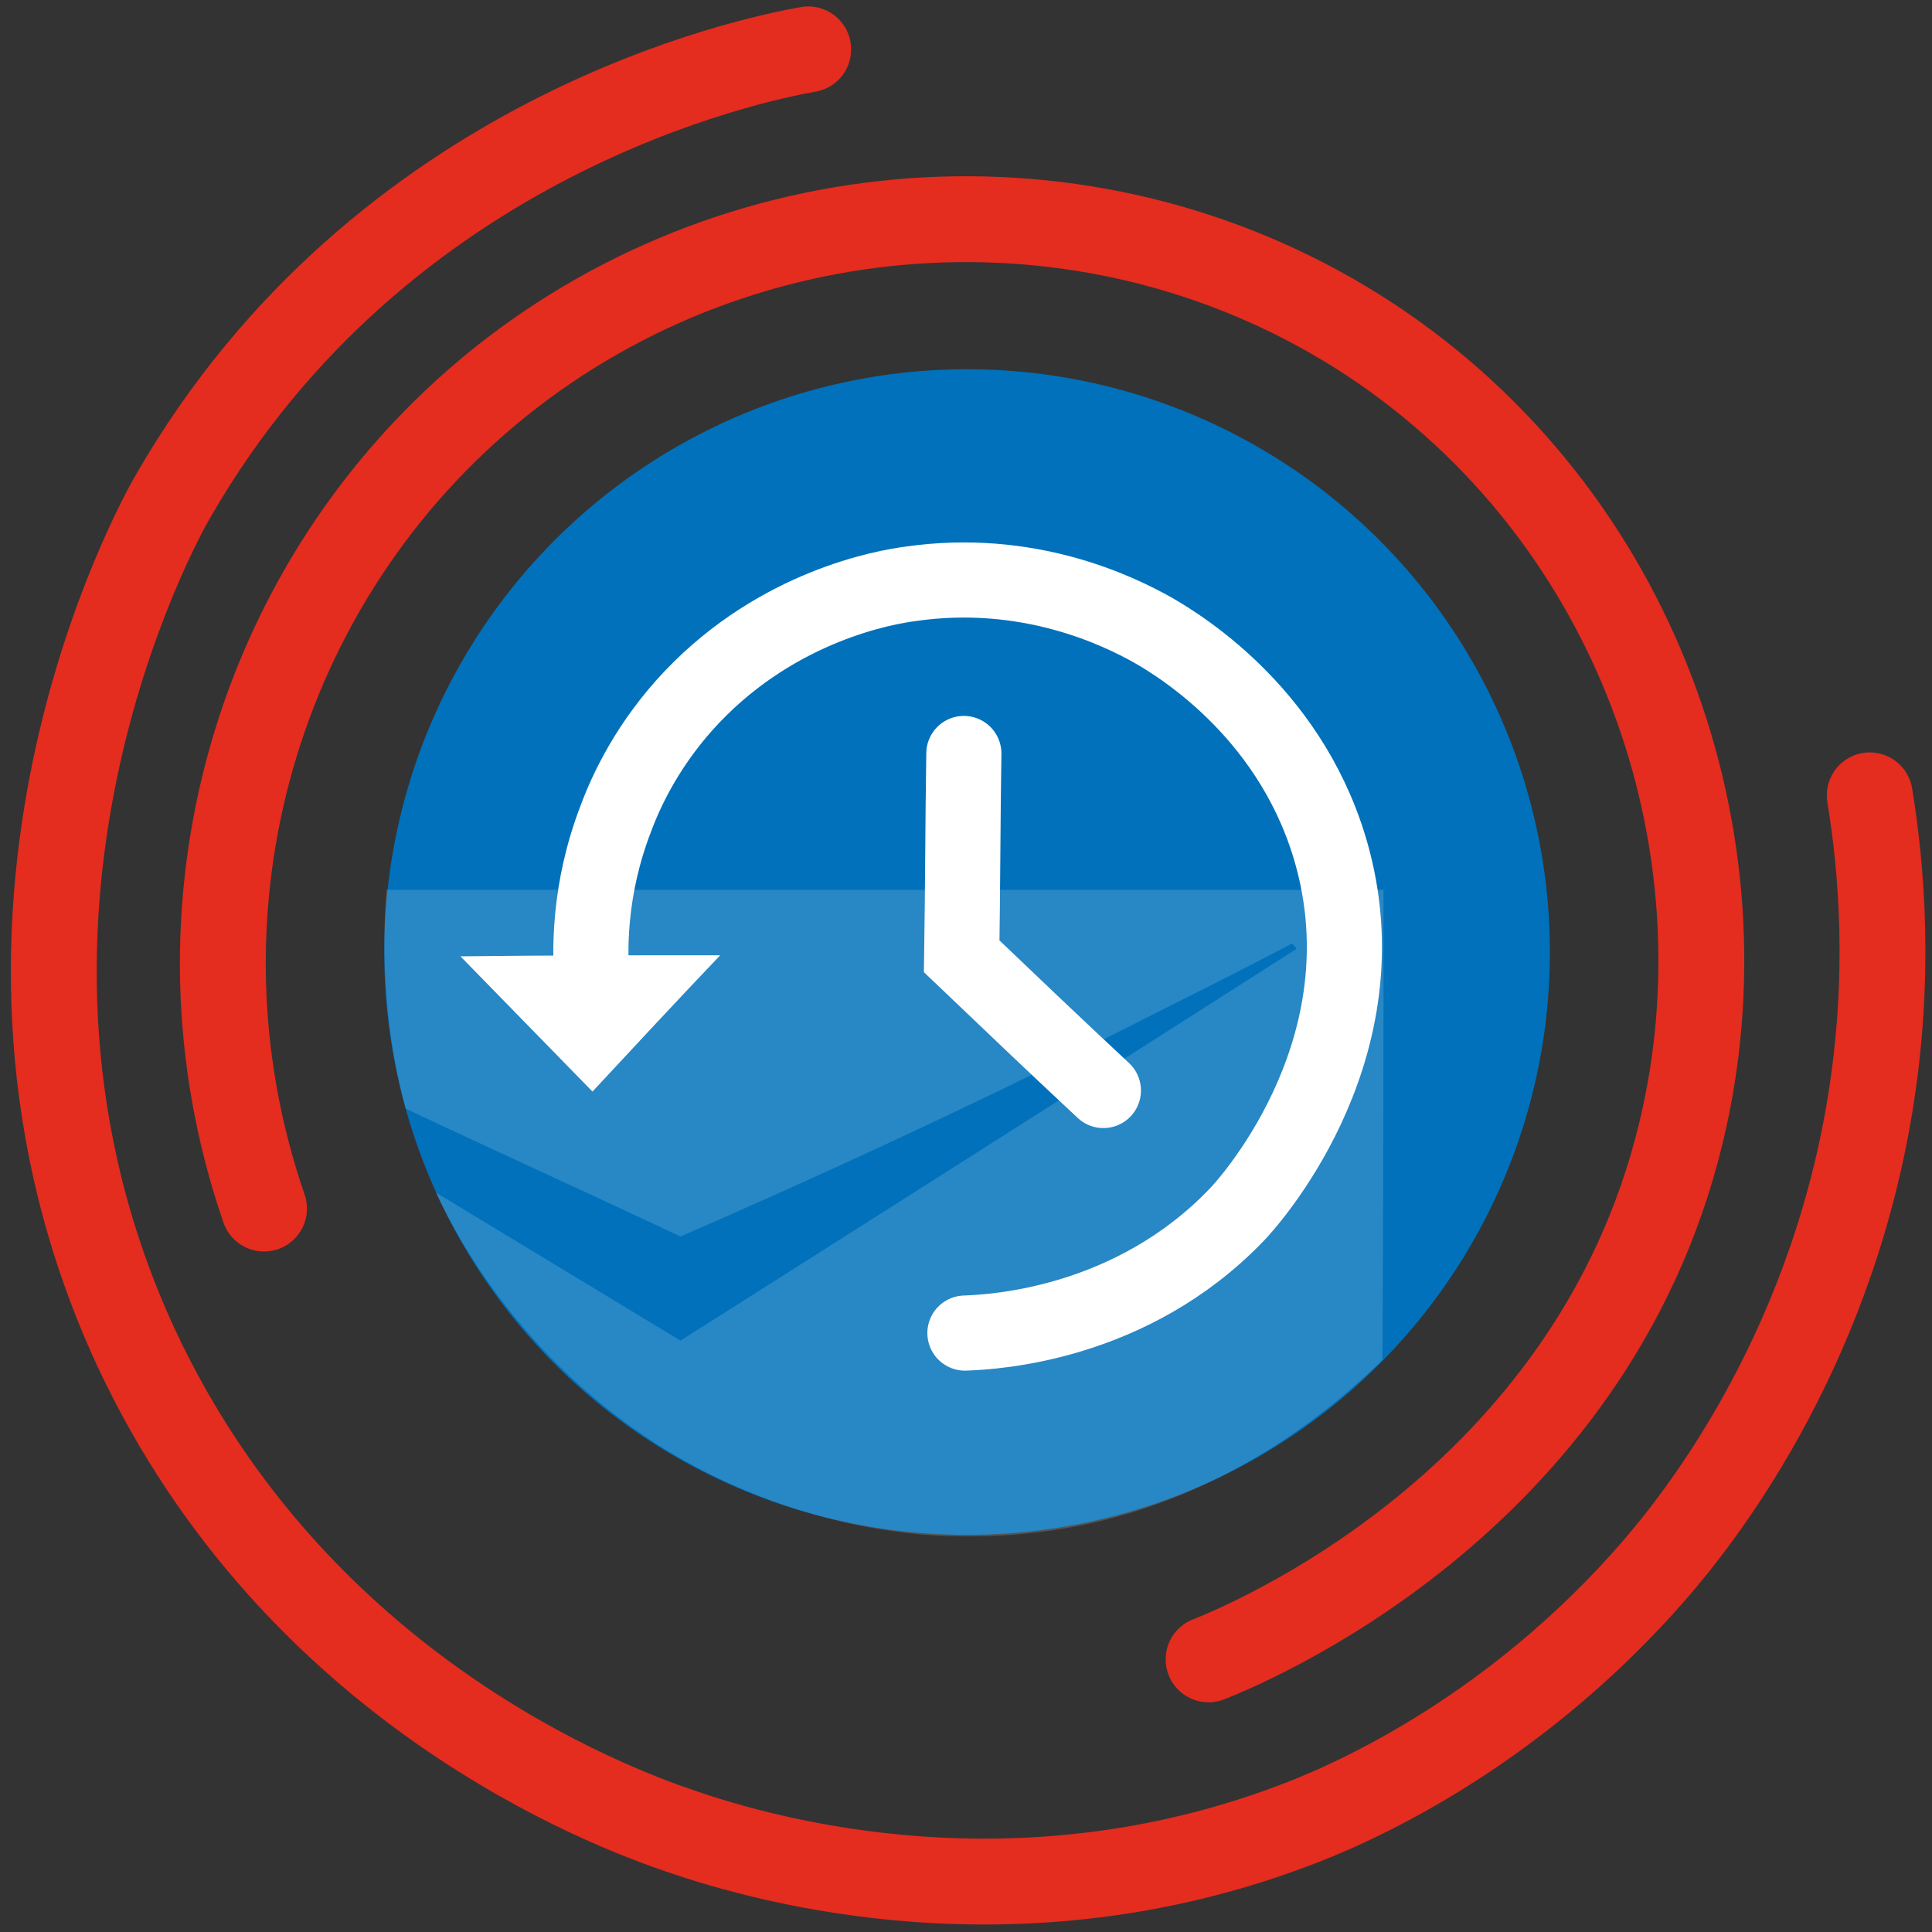
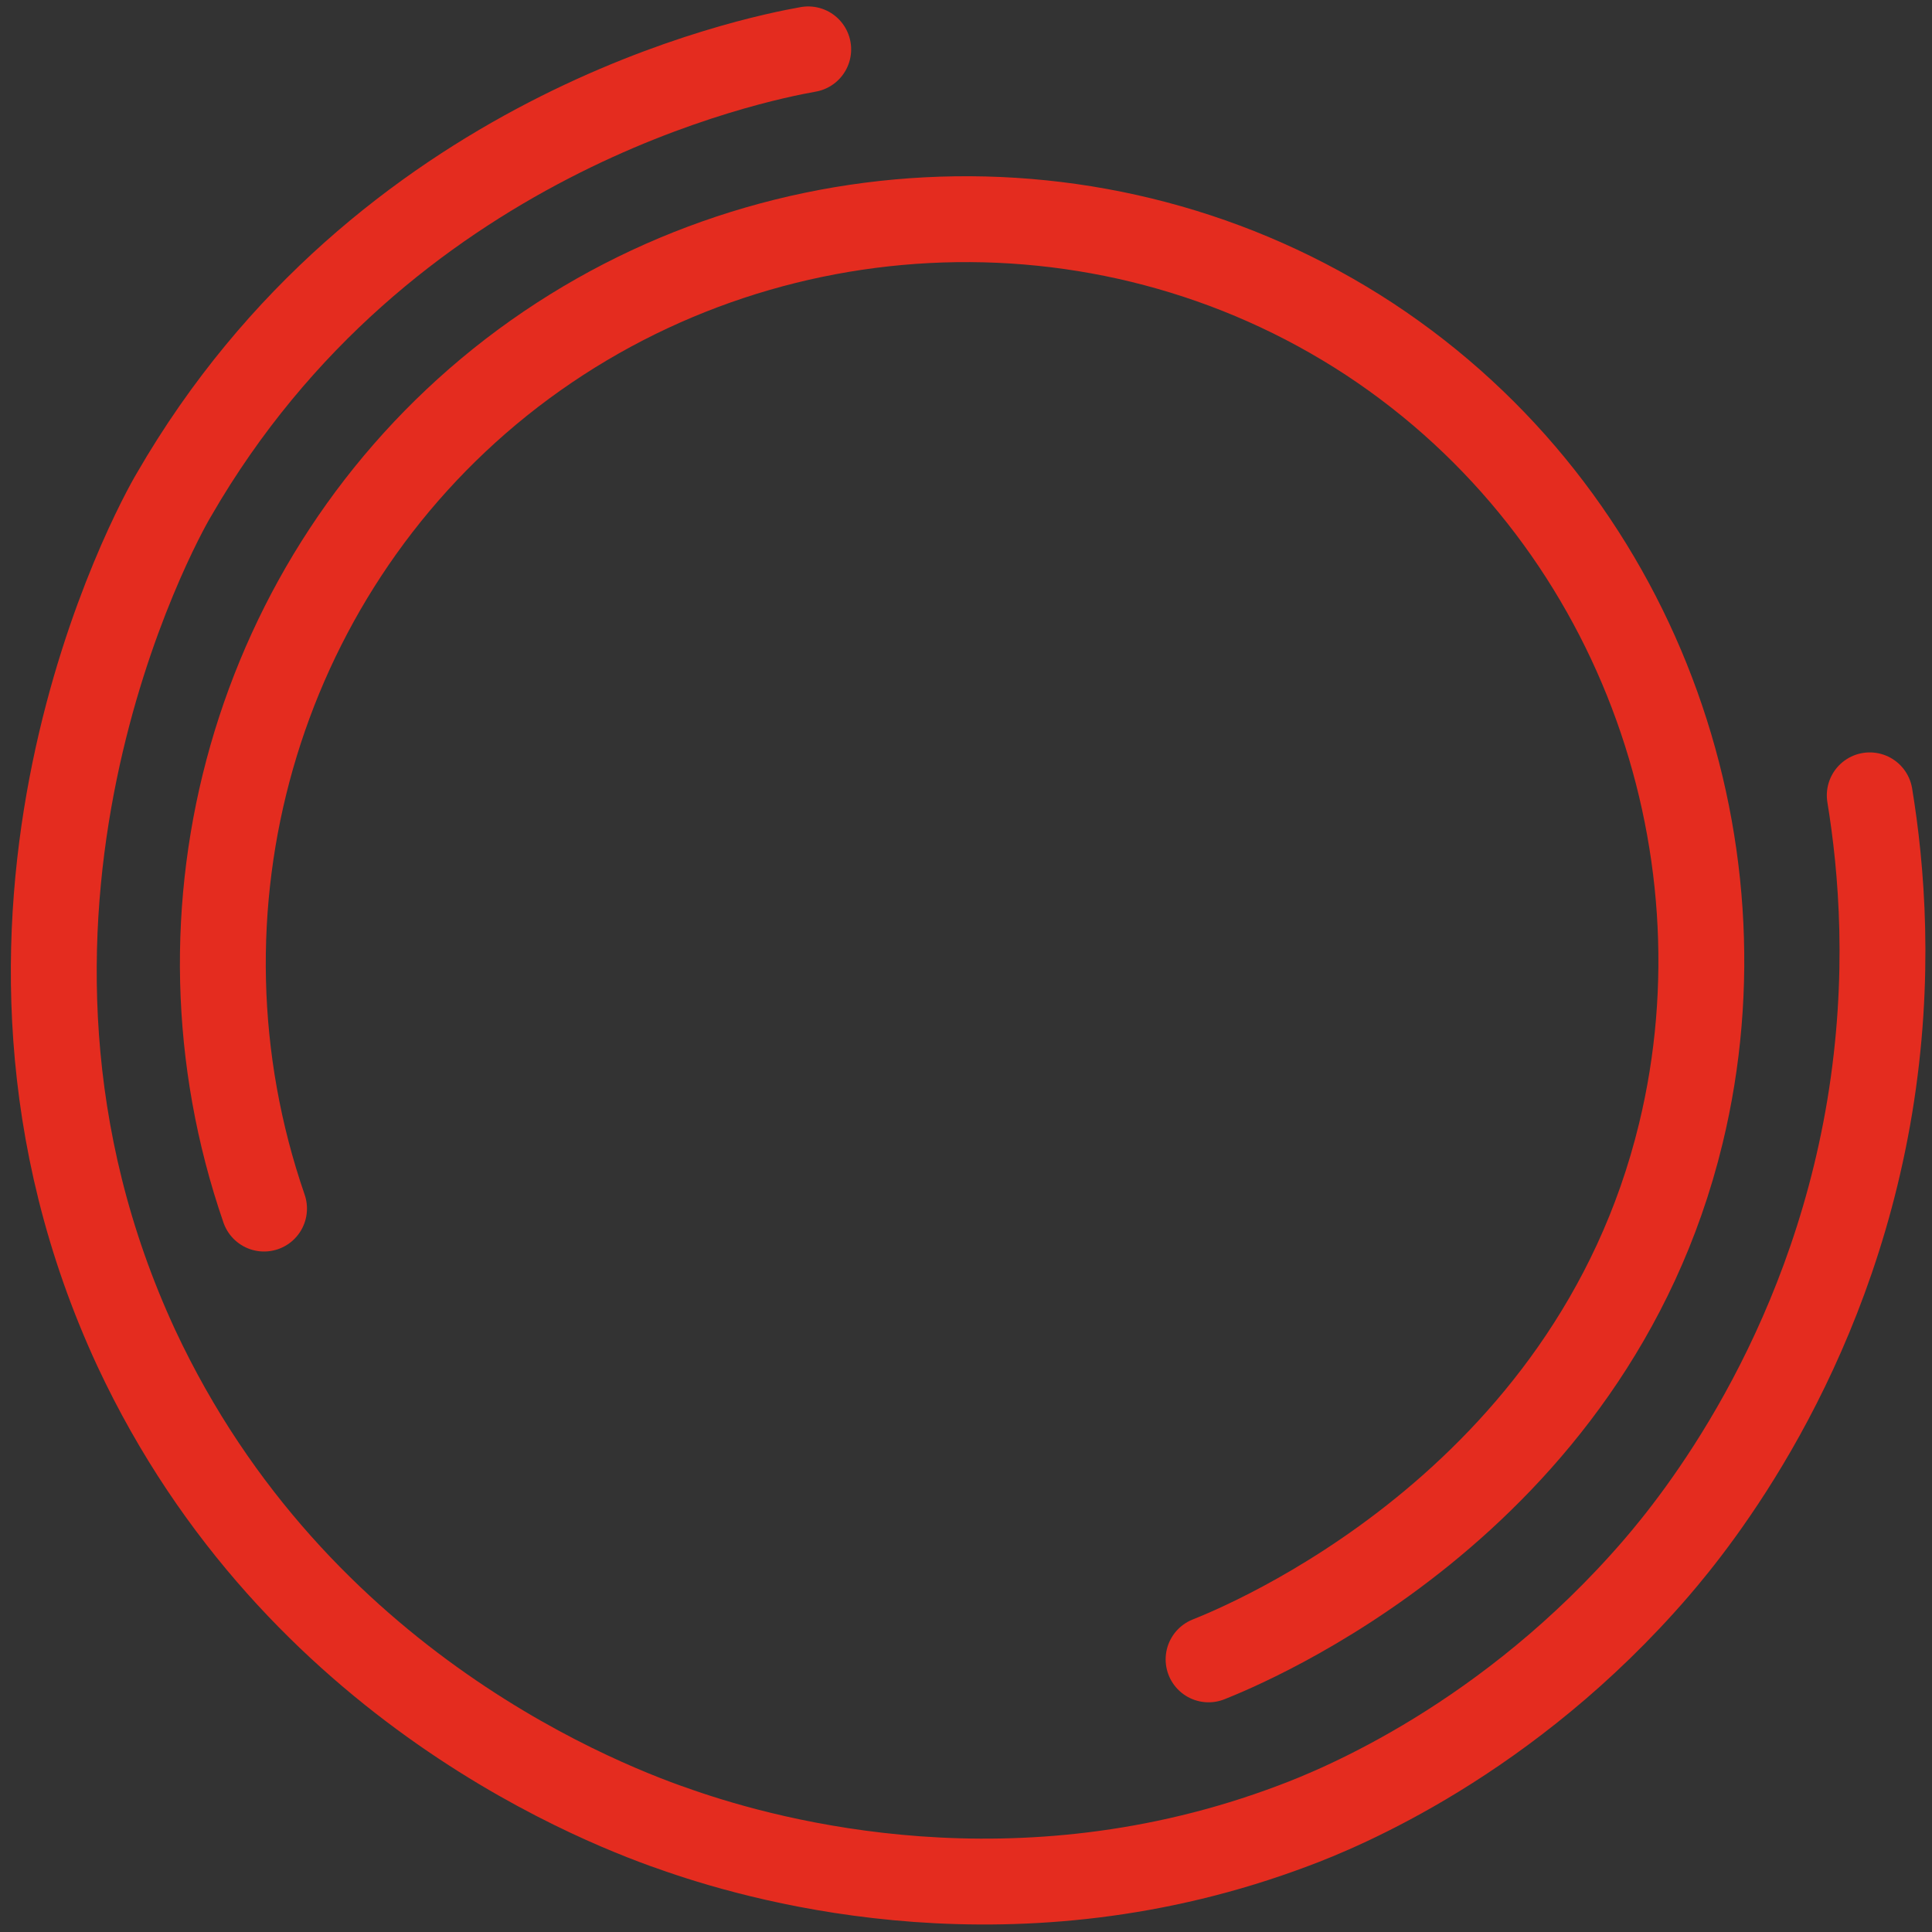
<svg xmlns="http://www.w3.org/2000/svg" version="1.1" id="Слой_1" x="0px" y="0px" viewBox="0 0 180 180" style="enable-background:new 0 0 180 180;" xml:space="preserve">
  <rect x="0" y="0" width="180" height="180" fill="#333333" stroke="none" />
  <style type="text/css">
	.st0{fill:none;stroke:#E42C1F;stroke-width:8;stroke-linecap:round;stroke-miterlimit:10;}
	.st1{fill:#0071BA;}
	.st2{opacity:0.16;fill:#FFFFFF;enable-background:new    ;}
	.st3{fill:none;stroke:#FFFFFF;stroke-width:7;stroke-linecap:round;stroke-miterlimit:10;}
	.st4{fill:#FFFFFF;}
</style>
  <path id="аут" class="st0" d="M75.3,4.6c-5.1,0.9-39.7,7.9-59.1,41.5c-1.5,2.5-22,39.6-3.5,79.5c14.9,31.9,44.2,42.8,50.7,45  c8.4,2.9,31.4,9.2,57.1-0.5c4.3-1.6,20-8,33.8-24c3.7-4.3,16-19.5,19.9-43c2-12.1,1.1-22.3,0-29" />
  <path id="ин" class="st0" d="M24.6,112.6c-9.6-27.8-0.8-58.7,22-77c23.1-18.5,56-20.4,81-4c24.9,16.4,35.6,46.8,29,74  c-8.4,34.7-41,47.8-44,49" />
-   <circle id="circle" class="st1" cx="90.1" cy="88.7" r="54.3" />
-   <path id="mail" class="st2" d="M128.9,82.9H36c-0.2,2.8-0.3,6.1,0,9.8c0.3,4.1,1,7.7,1.8,10.6c8.5,4,17.1,7.9,25.6,11.9  c12.9-5.6,26.1-11.7,39.5-18.4c5.9-3,11.8-5.9,17.5-8.9c0.1,0.2,0.3,0.3,0.4,0.5c-19.1,12.2-38.3,24.4-57.4,36.5  c-7.6-4.6-15.2-9.2-22.8-13.8c2.3,4.9,8.6,16.2,21.8,24.2c11.7,7,22.7,7.7,25.7,7.8c2.6,0.1,7,0.1,12.2-0.9  c13.9-2.7,23.6-10.7,28.5-15.5C128.9,112,128.9,97.4,128.9,82.9z" />
-   <path id="li" class="st3" d="M89.9,124.2c2.8-0.1,15.5-0.8,25.3-11c0.7-0.7,13.8-14.8,9-33.1c-3.5-13.3-14-19.8-16.8-21.4  c-3.2-1.8-11.6-5.9-22.6-4.3c-2.3,0.3-12.2,2-20.3,10.5c-4,4.2-6.1,8.6-7.1,11.3c-2.6,6.7-2.5,12.6-2.2,15.8" />
-   <path id="t" class="st4" d="M42.9,89.1C50.9,89,59,89,67.1,89c-4,4.2-8,8.5-11.9,12.7C51.1,97.5,47,93.3,42.9,89.1z" />
-   <path class="st3" d="M89.8,70.2c-0.1,6.3-0.1,12.6-0.2,18.9c4.4,4.2,8.8,8.4,13.2,12.5" />
</svg>